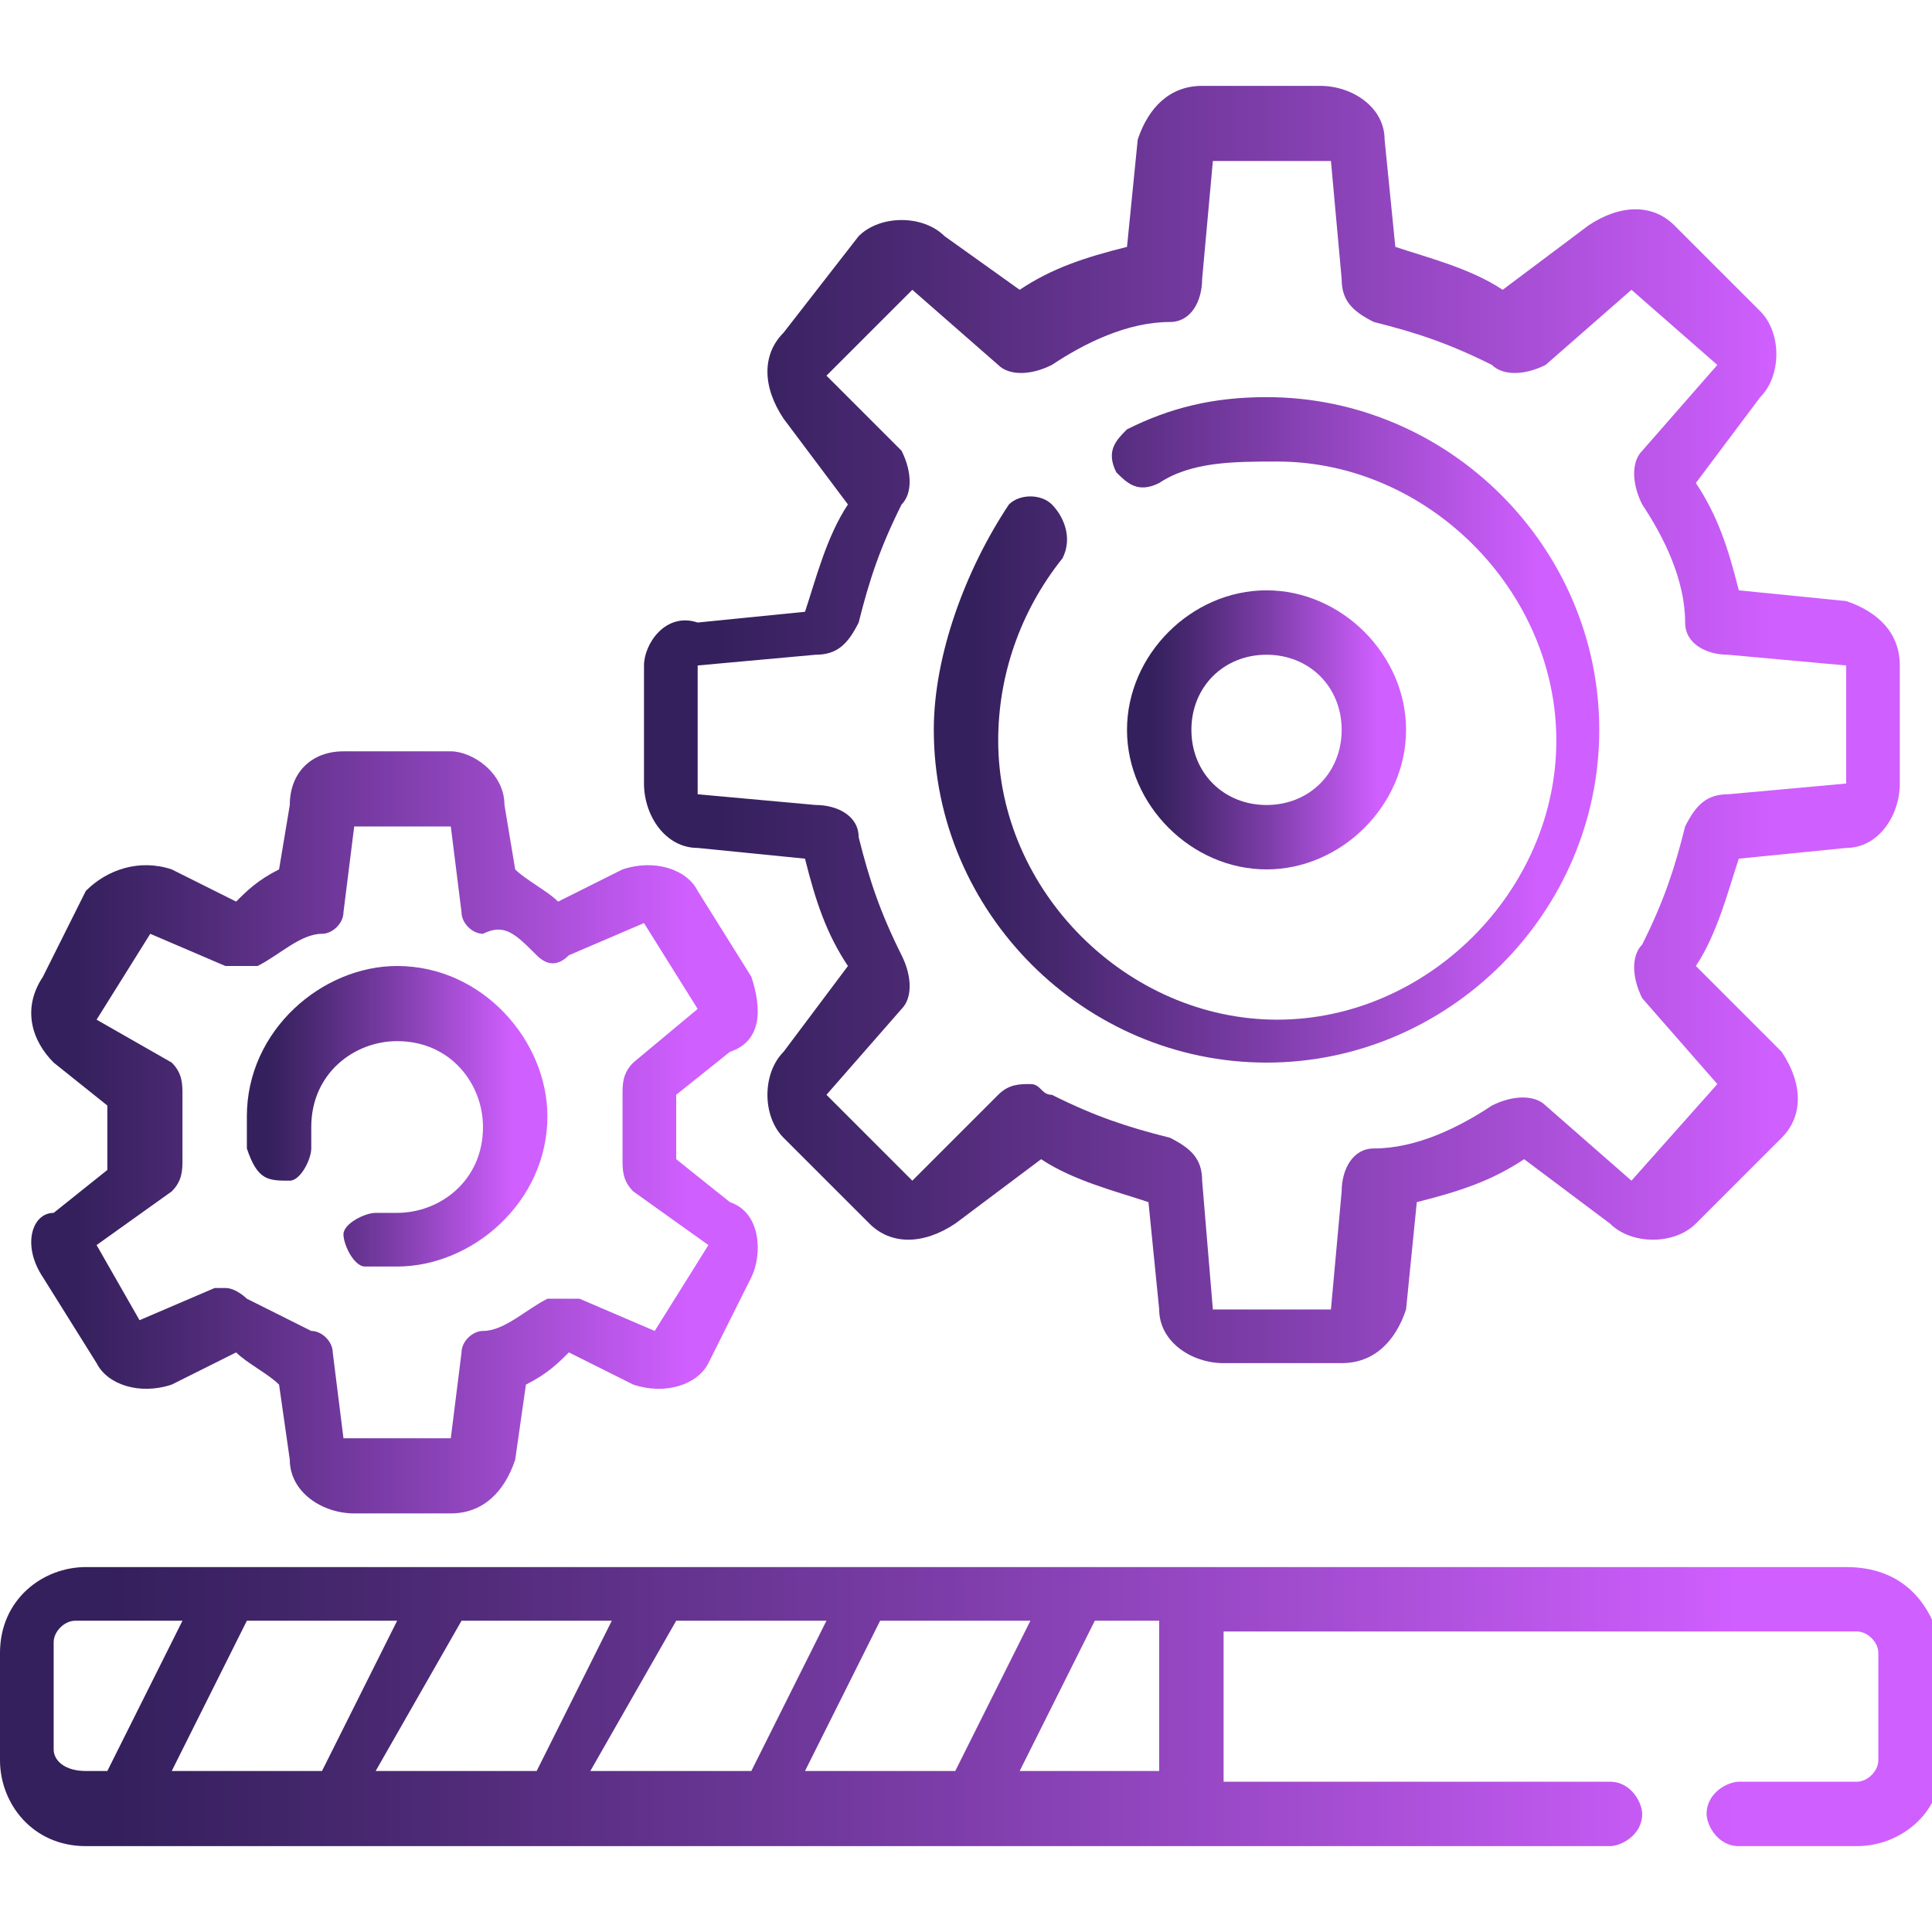
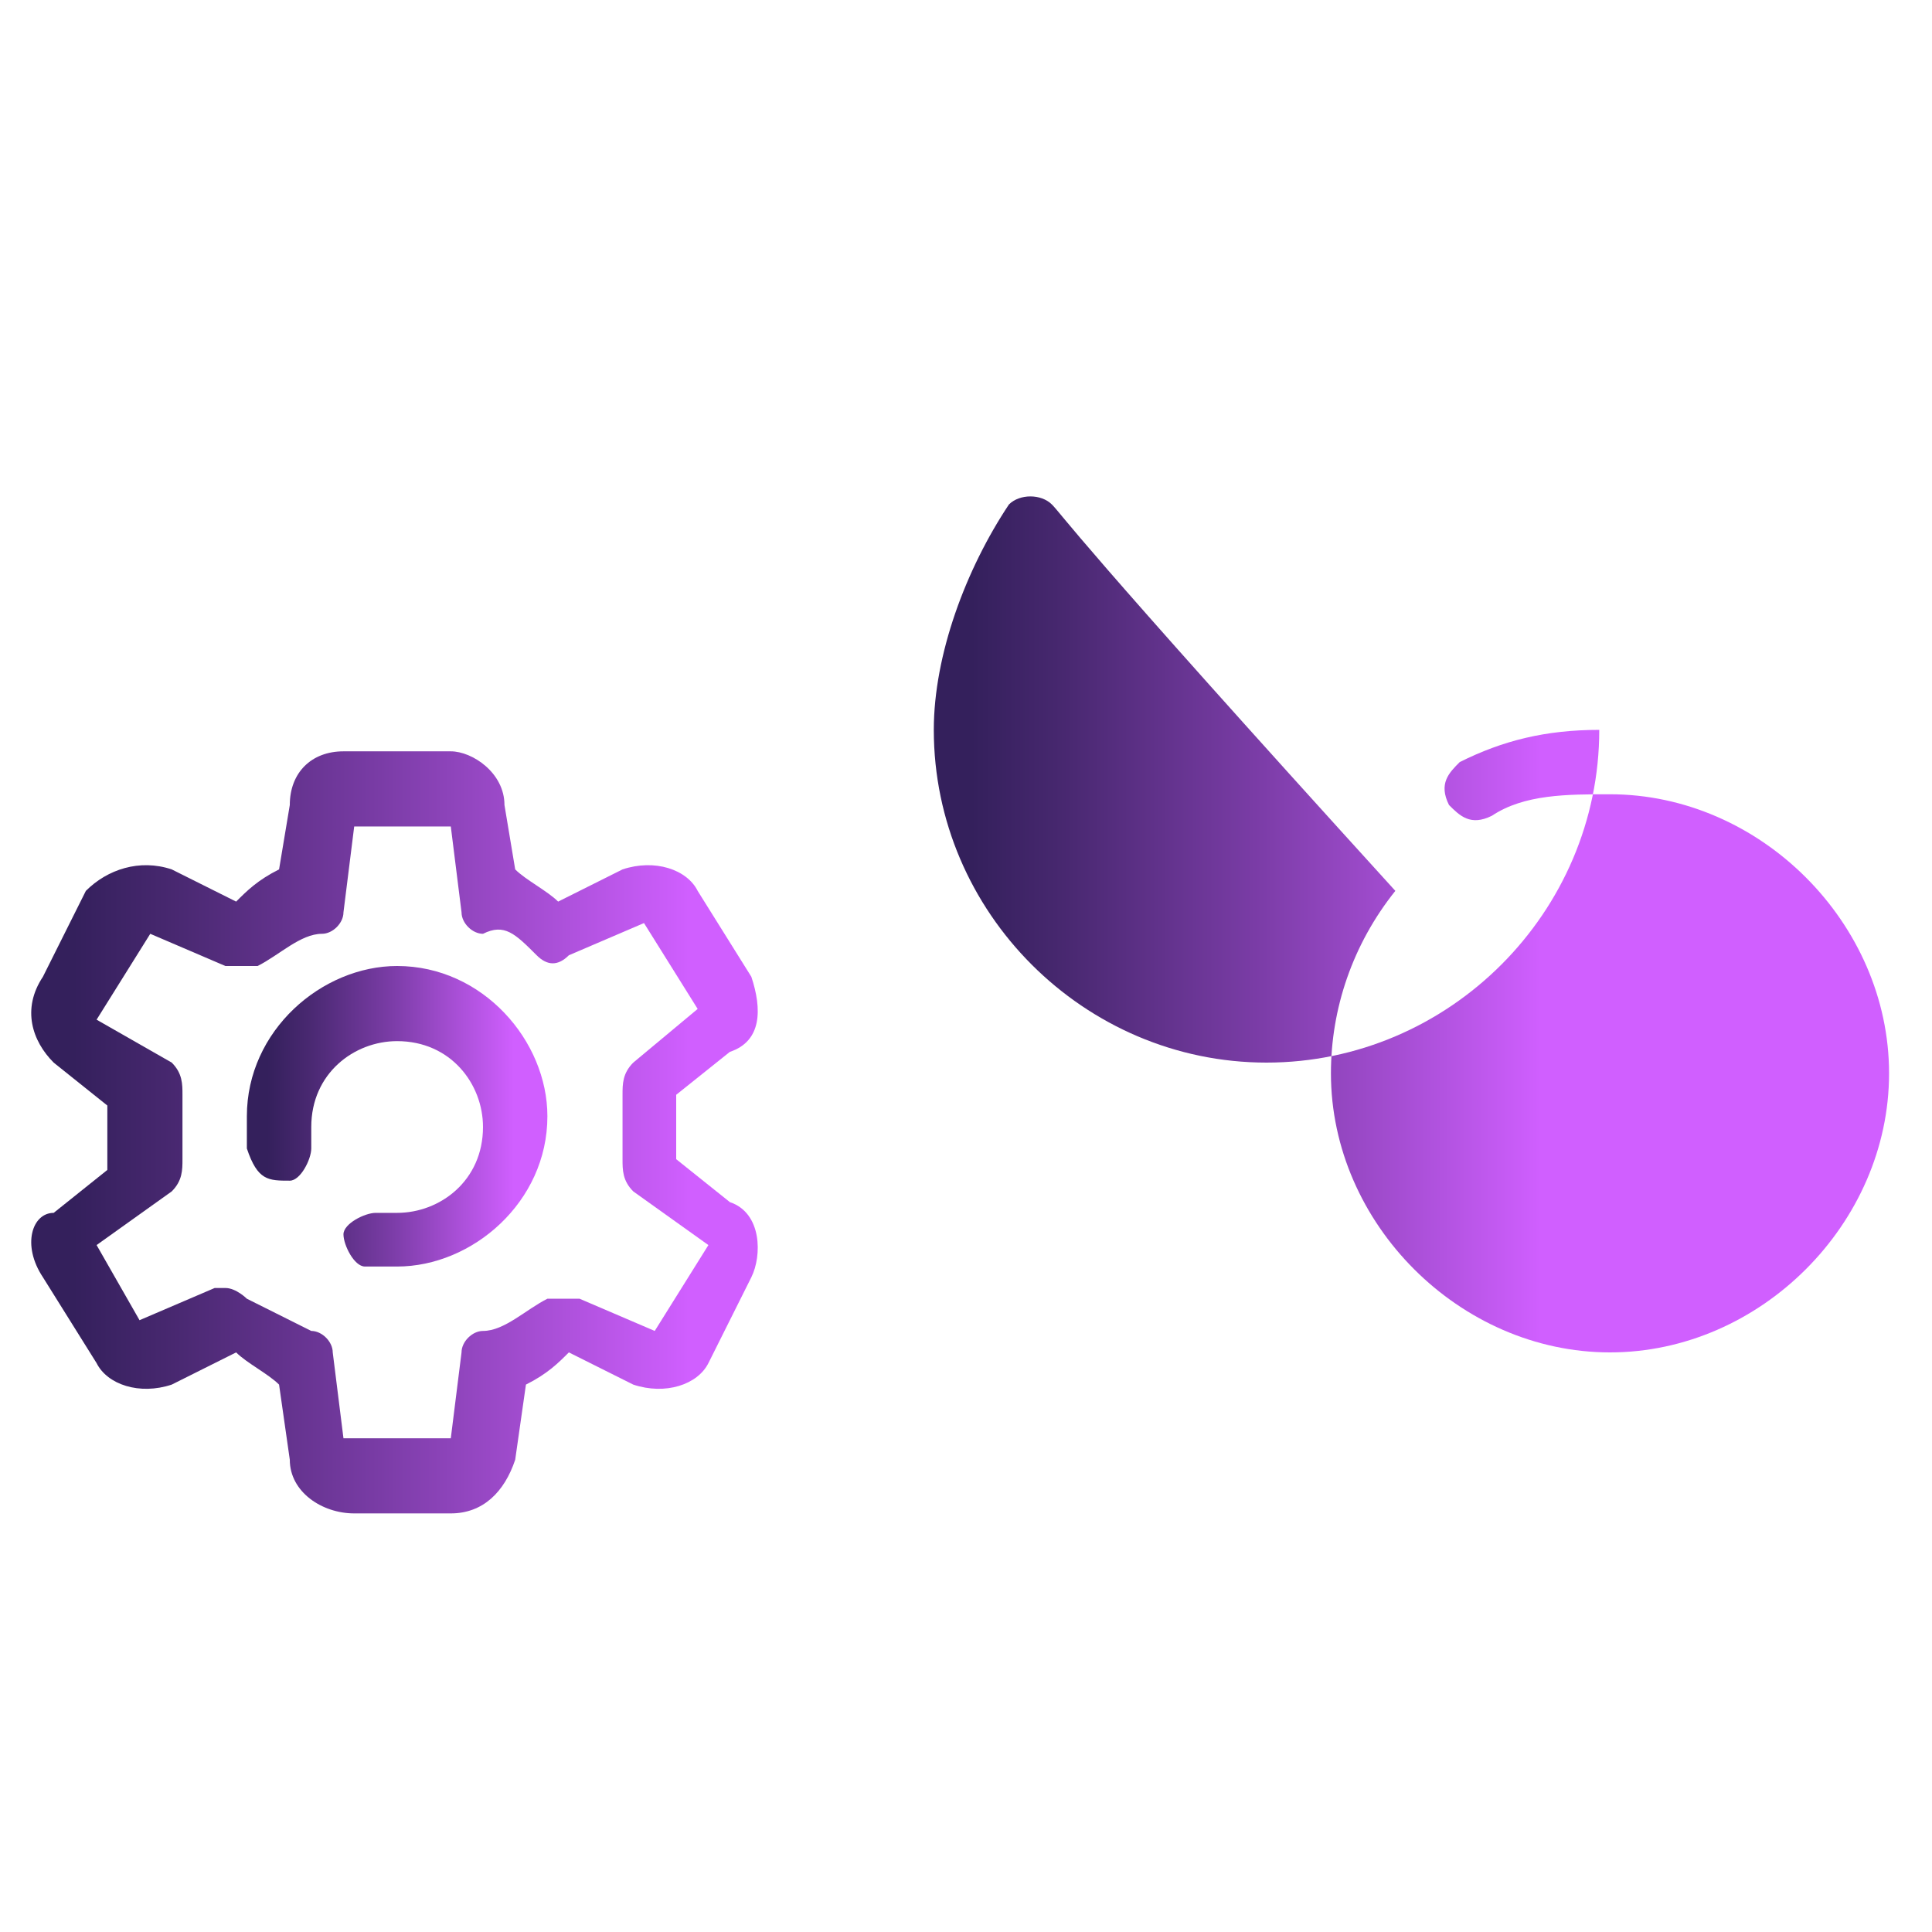
<svg xmlns="http://www.w3.org/2000/svg" id="Capa_1" x="0px" y="0px" viewBox="0 0 18 18" style="enable-background:new 0 0 18 18;" xml:space="preserve">
  <style type="text/css">	.st0{fill:url(#SVGID_1_);}	.st1{fill:url(#SVGID_00000132059288019690722680000010369805250387416963_);}	.st2{fill:url(#SVGID_00000127732289891131757660000007579414372375516303_);}	.st3{fill:url(#SVGID_00000005975620056455878100000002296636905062605475_);}	.st4{fill:url(#SVGID_00000021817452943265234970000013016448503521090471_);}	.st5{fill:url(#SVGID_00000181792717059619000230000002530819039980022172_);}</style>
  <g>
    <linearGradient id="SVGID_1_" gradientUnits="userSpaceOnUse" x1="0" y1="15.814" x2="18" y2="15.814">
      <stop offset="5.497725e-02" style="stop-color:#34205C" />
      <stop offset="0.193" style="stop-color:#482870" />
      <stop offset="0.477" style="stop-color:#7A3CA6" />
      <stop offset="0.88" style="stop-color:#CB5DFA" />
      <stop offset="0.902" style="stop-color:#D05FFF" />
    </linearGradient>
-     <path class="st0" d="M17.2,14.6H0.8c-0.4,0-0.8,0.3-0.8,0.8v1c0,0.4,0.3,0.8,0.8,0.8h14.2c0.1,0,0.3-0.1,0.3-0.3  c0-0.1-0.1-0.3-0.3-0.3h-3.6v-1.4h5.9c0.1,0,0.2,0.1,0.2,0.2v1c0,0.1-0.1,0.2-0.2,0.2h-1.1c-0.1,0-0.3,0.1-0.3,0.3  c0,0.1,0.1,0.3,0.3,0.3h1.1c0.4,0,0.8-0.3,0.8-0.8v-1C18,14.9,17.7,14.6,17.2,14.6z M4.3,15.1h1.4l-0.7,1.4H3.5L4.3,15.1z M3,16.5  H1.6l0.7-1.4h1.4L3,16.5z M6.3,15.1h1.4l-0.7,1.4H5.5L6.3,15.1z M8.2,15.1h1.4l-0.7,1.4H7.5L8.2,15.1z M0.5,16.3v-1  c0-0.1,0.1-0.2,0.2-0.2h1L1,16.5H0.8C0.6,16.5,0.5,16.4,0.5,16.3z M10.8,16.5H9.5l0.7-1.4h0.6V16.5z" />
    <linearGradient id="SVGID_00000092452476651823079130000006341696704684450222_" gradientUnits="userSpaceOnUse" x1="5.982" y1="6.802" x2="17.689" y2="6.802">
      <stop offset="5.497725e-02" style="stop-color:#34205C" />
      <stop offset="0.193" style="stop-color:#482870" />
      <stop offset="0.477" style="stop-color:#7A3CA6" />
      <stop offset="0.88" style="stop-color:#CB5DFA" />
      <stop offset="0.902" style="stop-color:#D05FFF" />
    </linearGradient>
-     <path style="fill:url(#SVGID_00000092452476651823079130000006341696704684450222_);" d="M6.5,7.9l1,0.1c0.1,0.4,0.2,0.7,0.4,1  L7.3,9.8c-0.2,0.2-0.2,0.6,0,0.8l0.8,0.8c0.2,0.2,0.5,0.2,0.8,0l0.8-0.6c0.3,0.2,0.7,0.3,1,0.4l0.1,1c0,0.3,0.3,0.5,0.6,0.5h1.1  c0.3,0,0.5-0.2,0.6-0.5l0.1-1c0.4-0.1,0.7-0.2,1-0.4l0.8,0.6c0.2,0.2,0.6,0.2,0.8,0l0.8-0.8c0.2-0.2,0.2-0.5,0-0.8L15.8,9  c0.2-0.3,0.3-0.7,0.4-1l1-0.1c0.3,0,0.5-0.3,0.5-0.6V6.2c0-0.3-0.2-0.5-0.5-0.6l-1-0.1c-0.1-0.4-0.2-0.7-0.4-1l0.6-0.8  c0.2-0.2,0.2-0.6,0-0.8l-0.8-0.8c-0.2-0.2-0.5-0.2-0.8,0l-0.8,0.6c-0.3-0.2-0.7-0.3-1-0.4l-0.1-1c0-0.3-0.3-0.5-0.6-0.5h-1.1  c-0.3,0-0.5,0.2-0.6,0.5l-0.1,1c-0.4,0.1-0.7,0.2-1,0.4L8.8,2.2c-0.2-0.2-0.6-0.2-0.8,0L7.3,3.1c-0.2,0.2-0.2,0.5,0,0.8l0.6,0.8  c-0.2,0.3-0.3,0.7-0.4,1l-1,0.1C6.2,5.7,6,6,6,6.2v1.1C6,7.6,6.2,7.9,6.5,7.9L6.5,7.9z M6.5,6.2C6.5,6.2,6.5,6.2,6.5,6.2l1.1-0.1  C7.8,6.1,7.9,6,8,5.8c0.1-0.4,0.2-0.7,0.4-1.1c0.1-0.1,0.1-0.3,0-0.5L7.7,3.5c0,0,0,0,0,0l0.8-0.8c0,0,0,0,0,0l0.8,0.7  c0.1,0.1,0.3,0.1,0.5,0c0.3-0.2,0.7-0.4,1.1-0.4c0.2,0,0.3-0.2,0.3-0.4l0.1-1.1c0,0,0,0,0,0h1.1c0,0,0,0,0,0l0.1,1.1  c0,0.2,0.1,0.3,0.3,0.4c0.4,0.1,0.7,0.2,1.1,0.4c0.1,0.1,0.3,0.1,0.5,0l0.8-0.7c0,0,0,0,0,0L16,3.4c0,0,0,0,0,0l-0.7,0.8  c-0.1,0.1-0.1,0.3,0,0.5c0.2,0.3,0.4,0.7,0.4,1.1c0,0.2,0.2,0.3,0.4,0.3l1.1,0.1h0c0,0,0,0,0,0v1.1c0,0,0,0,0,0l-1.1,0.1  c-0.2,0-0.3,0.1-0.4,0.3c-0.1,0.4-0.2,0.7-0.4,1.1c-0.1,0.1-0.1,0.3,0,0.5l0.7,0.8c0,0,0,0,0,0L15.2,11c0,0,0,0,0,0l-0.8-0.7  c-0.1-0.1-0.3-0.1-0.5,0c-0.3,0.2-0.7,0.4-1.1,0.4c-0.2,0-0.3,0.2-0.3,0.4l-0.1,1.1c0,0,0,0,0,0h-1.1c0,0,0,0,0,0L11.2,11  c0-0.2-0.1-0.3-0.3-0.4c-0.4-0.1-0.7-0.2-1.1-0.4c-0.1,0-0.1-0.1-0.2-0.1c-0.1,0-0.2,0-0.3,0.1L8.5,11c0,0,0,0,0,0l-0.8-0.8  c0,0,0,0,0,0l0.7-0.8c0.1-0.1,0.1-0.3,0-0.5C8.2,8.5,8.1,8.2,8,7.8c0-0.2-0.2-0.3-0.4-0.3L6.5,7.4c0,0,0,0,0,0L6.5,6.2L6.5,6.2z" />
    <linearGradient id="SVGID_00000083803587835208705420000018104723808147400350_" gradientUnits="userSpaceOnUse" x1="10.585" y1="6.802" x2="13.086" y2="6.802">
      <stop offset="5.497725e-02" style="stop-color:#34205C" />
      <stop offset="0.193" style="stop-color:#482870" />
      <stop offset="0.477" style="stop-color:#7A3CA6" />
      <stop offset="0.88" style="stop-color:#CB5DFA" />
      <stop offset="0.902" style="stop-color:#D05FFF" />
    </linearGradient>
-     <path style="fill:url(#SVGID_00000083803587835208705420000018104723808147400350_);" d="M13.1,6.8c0-0.7-0.6-1.3-1.3-1.3  s-1.3,0.6-1.3,1.3s0.6,1.3,1.3,1.3S13.1,7.5,13.1,6.8z M11.1,6.8c0-0.4,0.3-0.7,0.7-0.7s0.7,0.3,0.7,0.7c0,0.4-0.3,0.7-0.7,0.7  S11.1,7.2,11.1,6.8z" />
    <linearGradient id="SVGID_00000055699483576798461400000015176644664136708262_" gradientUnits="userSpaceOnUse" x1="8.704" y1="6.802" x2="14.966" y2="6.802">
      <stop offset="5.497725e-02" style="stop-color:#34205C" />
      <stop offset="0.193" style="stop-color:#482870" />
      <stop offset="0.477" style="stop-color:#7A3CA6" />
      <stop offset="0.88" style="stop-color:#CB5DFA" />
      <stop offset="0.902" style="stop-color:#D05FFF" />
    </linearGradient>
-     <path style="fill:url(#SVGID_00000055699483576798461400000015176644664136708262_);" d="M11.8,9.9c1.7,0,3.1-1.4,3.1-3.1  s-1.4-3.1-3.1-3.1c-0.5,0-0.9,0.1-1.3,0.3c-0.1,0.1-0.2,0.2-0.1,0.4c0.1,0.1,0.2,0.2,0.4,0.1c0.3-0.2,0.7-0.2,1.1-0.2  c1.4,0,2.6,1.2,2.6,2.6c0,1.4-1.2,2.6-2.6,2.6c-1.4,0-2.6-1.2-2.6-2.6c0-0.6,0.2-1.2,0.6-1.7C10,5,9.9,4.8,9.8,4.7  c-0.1-0.1-0.3-0.1-0.4,0C9,5.3,8.7,6.1,8.7,6.8C8.7,8.5,10.1,9.9,11.8,9.9z" />
+     <path style="fill:url(#SVGID_00000055699483576798461400000015176644664136708262_);" d="M11.8,9.9c1.7,0,3.1-1.4,3.1-3.1  c-0.5,0-0.9,0.1-1.3,0.3c-0.1,0.1-0.2,0.2-0.1,0.4c0.1,0.1,0.2,0.2,0.4,0.1c0.3-0.2,0.7-0.2,1.1-0.2  c1.4,0,2.6,1.2,2.6,2.6c0,1.4-1.2,2.6-2.6,2.6c-1.4,0-2.6-1.2-2.6-2.6c0-0.6,0.2-1.2,0.6-1.7C10,5,9.9,4.8,9.8,4.7  c-0.1-0.1-0.3-0.1-0.4,0C9,5.3,8.7,6.1,8.7,6.8C8.7,8.5,10.1,9.9,11.8,9.9z" />
    <linearGradient id="SVGID_00000131367438275968921700000000993431490249759114_" gradientUnits="userSpaceOnUse" x1="0.311" y1="10.521" x2="7.078" y2="10.521">
      <stop offset="5.497725e-02" style="stop-color:#34205C" />
      <stop offset="0.193" style="stop-color:#482870" />
      <stop offset="0.477" style="stop-color:#7A3CA6" />
      <stop offset="0.88" style="stop-color:#CB5DFA" />
      <stop offset="0.902" style="stop-color:#D05FFF" />
    </linearGradient>
    <path style="fill:url(#SVGID_00000131367438275968921700000000993431490249759114_);" d="M0.4,11.9l0.5,0.8C1,12.9,1.3,13,1.6,12.9  l0.6-0.3c0.1,0.1,0.3,0.2,0.4,0.3l0.1,0.7c0,0.3,0.3,0.5,0.6,0.5h0.9c0.3,0,0.5-0.2,0.6-0.5l0.1-0.7c0.2-0.1,0.3-0.2,0.4-0.3  l0.6,0.3c0.3,0.1,0.6,0,0.7-0.2L7,11.9c0.1-0.2,0.1-0.6-0.2-0.7l-0.5-0.4c0-0.1,0-0.2,0-0.3c0-0.1,0-0.2,0-0.3l0.5-0.4  C7.1,9.7,7.1,9.4,7,9.1L6.5,8.3C6.4,8.1,6.1,8,5.8,8.1L5.2,8.4C5.1,8.3,4.9,8.2,4.8,8.1L4.7,7.5C4.7,7.2,4.4,7,4.2,7H3.2  C2.9,7,2.7,7.2,2.7,7.5L2.6,8.1C2.4,8.2,2.3,8.3,2.2,8.4L1.6,8.1C1.3,8,1,8.1,0.8,8.3L0.4,9.1C0.2,9.4,0.3,9.7,0.5,9.9l0.5,0.4  c0,0.1,0,0.2,0,0.3c0,0.1,0,0.2,0,0.3l-0.5,0.4C0.3,11.3,0.2,11.6,0.4,11.9z M0.9,11.6l0.7-0.5c0.1-0.1,0.1-0.2,0.1-0.3  c0-0.1,0-0.2,0-0.3s0-0.2,0-0.3c0-0.1,0-0.2-0.1-0.3L0.9,9.5c0,0,0,0,0,0l0.5-0.8c0,0,0,0,0,0l0.7,0.3c0.1,0,0.2,0,0.3,0  c0.2-0.1,0.4-0.3,0.6-0.3c0.1,0,0.2-0.1,0.2-0.2l0.1-0.8c0,0,0,0,0,0h0.9c0,0,0,0,0,0l0.1,0.8c0,0.1,0.1,0.2,0.2,0.2  C4.7,8.6,4.8,8.7,5,8.9c0.1,0.1,0.2,0.1,0.3,0L6,8.6c0,0,0,0,0,0l0.5,0.8c0,0,0,0,0,0L5.9,9.9c-0.1,0.1-0.1,0.2-0.1,0.3  c0,0.1,0,0.2,0,0.3s0,0.2,0,0.3c0,0.1,0,0.2,0.1,0.3l0.7,0.5c0,0,0,0,0,0l-0.5,0.8c0,0,0,0,0,0l-0.7-0.3c-0.1,0-0.2,0-0.3,0  c-0.2,0.1-0.4,0.3-0.6,0.3c-0.1,0-0.2,0.1-0.2,0.2l-0.1,0.8c0,0,0,0,0,0H3.2c0,0,0,0,0,0l-0.1-0.8c0-0.1-0.1-0.2-0.2-0.2  c-0.2-0.1-0.4-0.2-0.6-0.3c0,0-0.1-0.1-0.2-0.1c0,0-0.1,0-0.1,0l-0.7,0.3c0,0,0,0,0,0L0.9,11.6C0.8,11.6,0.8,11.6,0.9,11.6  L0.9,11.6z" />
    <linearGradient id="SVGID_00000090977628940839672460000009595988894351855265_" gradientUnits="userSpaceOnUse" x1="2.339" y1="10.52" x2="5.05" y2="10.52">
      <stop offset="5.497725e-02" style="stop-color:#34205C" />
      <stop offset="0.193" style="stop-color:#482870" />
      <stop offset="0.477" style="stop-color:#7A3CA6" />
      <stop offset="0.88" style="stop-color:#CB5DFA" />
      <stop offset="0.902" style="stop-color:#D05FFF" />
    </linearGradient>
    <path style="fill:url(#SVGID_00000090977628940839672460000009595988894351855265_);" d="M2.7,11c0.1,0,0.2-0.2,0.2-0.3  c0-0.1,0-0.1,0-0.2c0-0.5,0.4-0.8,0.8-0.8c0.5,0,0.8,0.4,0.8,0.8c0,0.5-0.4,0.8-0.8,0.8c-0.1,0-0.1,0-0.2,0c-0.1,0-0.3,0.1-0.3,0.2  s0.1,0.3,0.2,0.3c0.1,0,0.2,0,0.3,0c0.7,0,1.4-0.6,1.4-1.4c0-0.7-0.6-1.4-1.4-1.4c-0.7,0-1.4,0.6-1.4,1.4c0,0.1,0,0.2,0,0.3  C2.4,11,2.5,11,2.7,11L2.7,11z" />
  </g>
</svg>